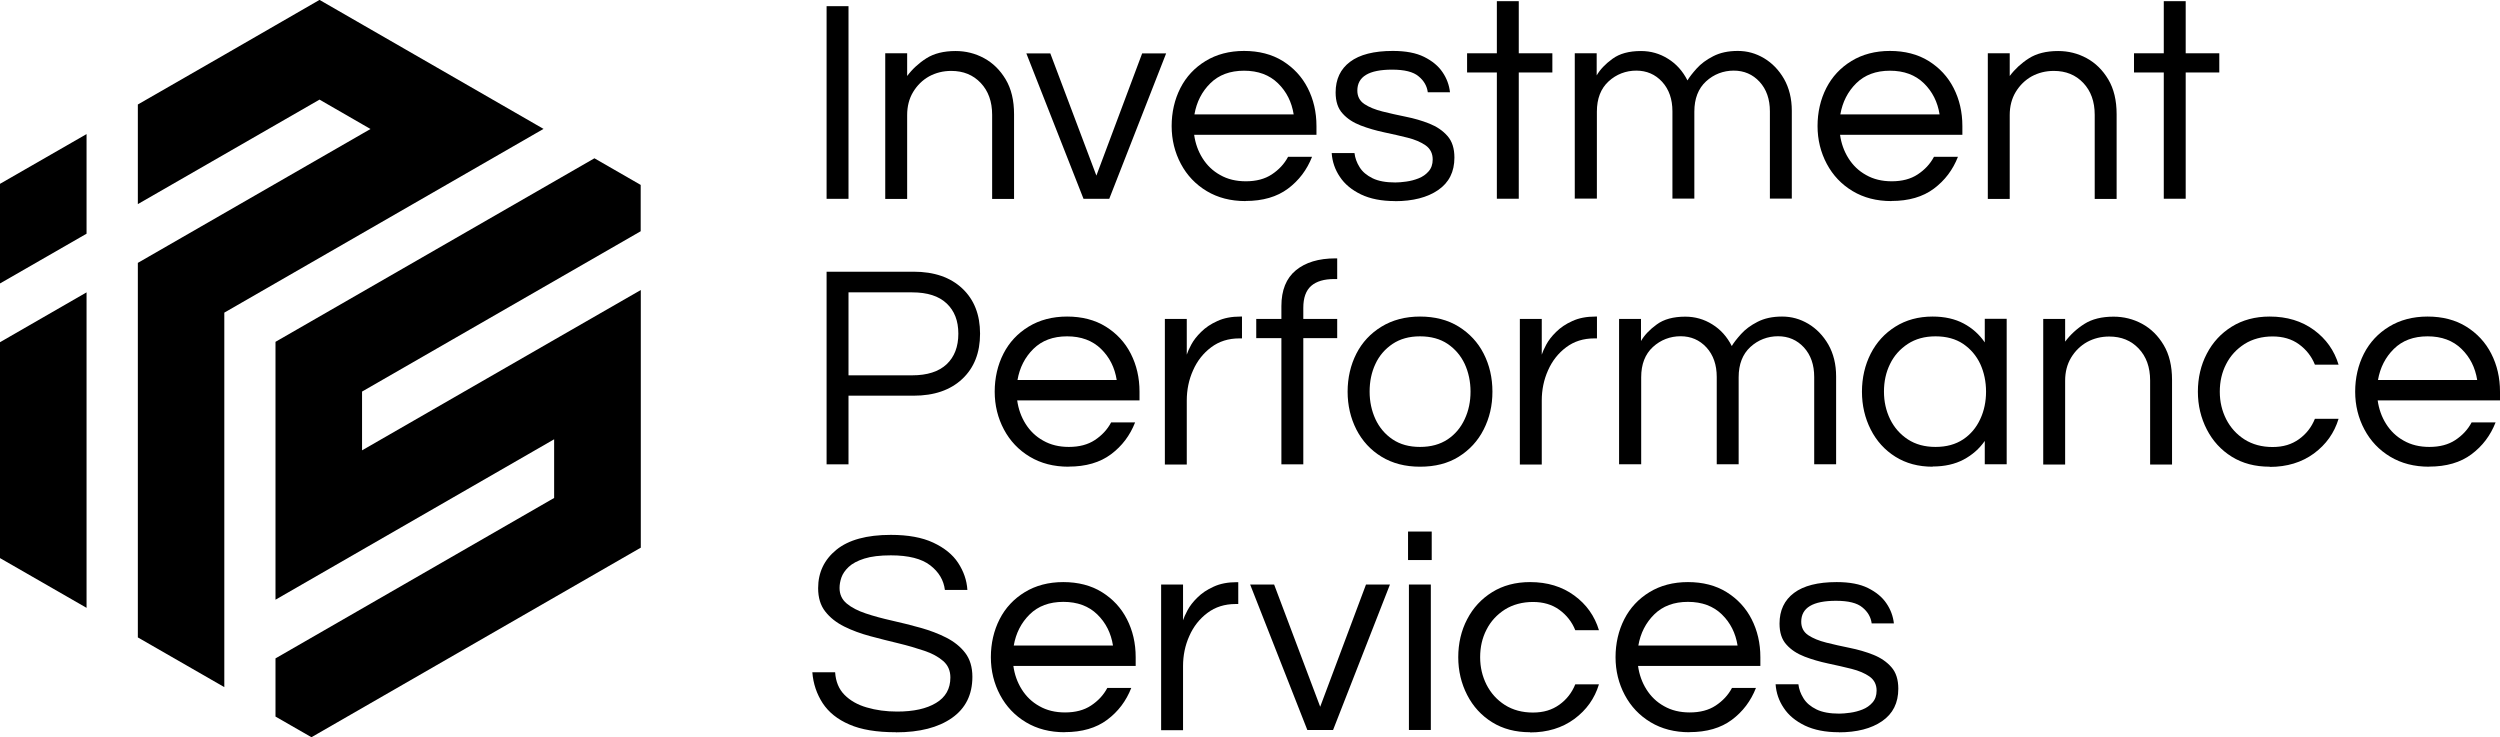
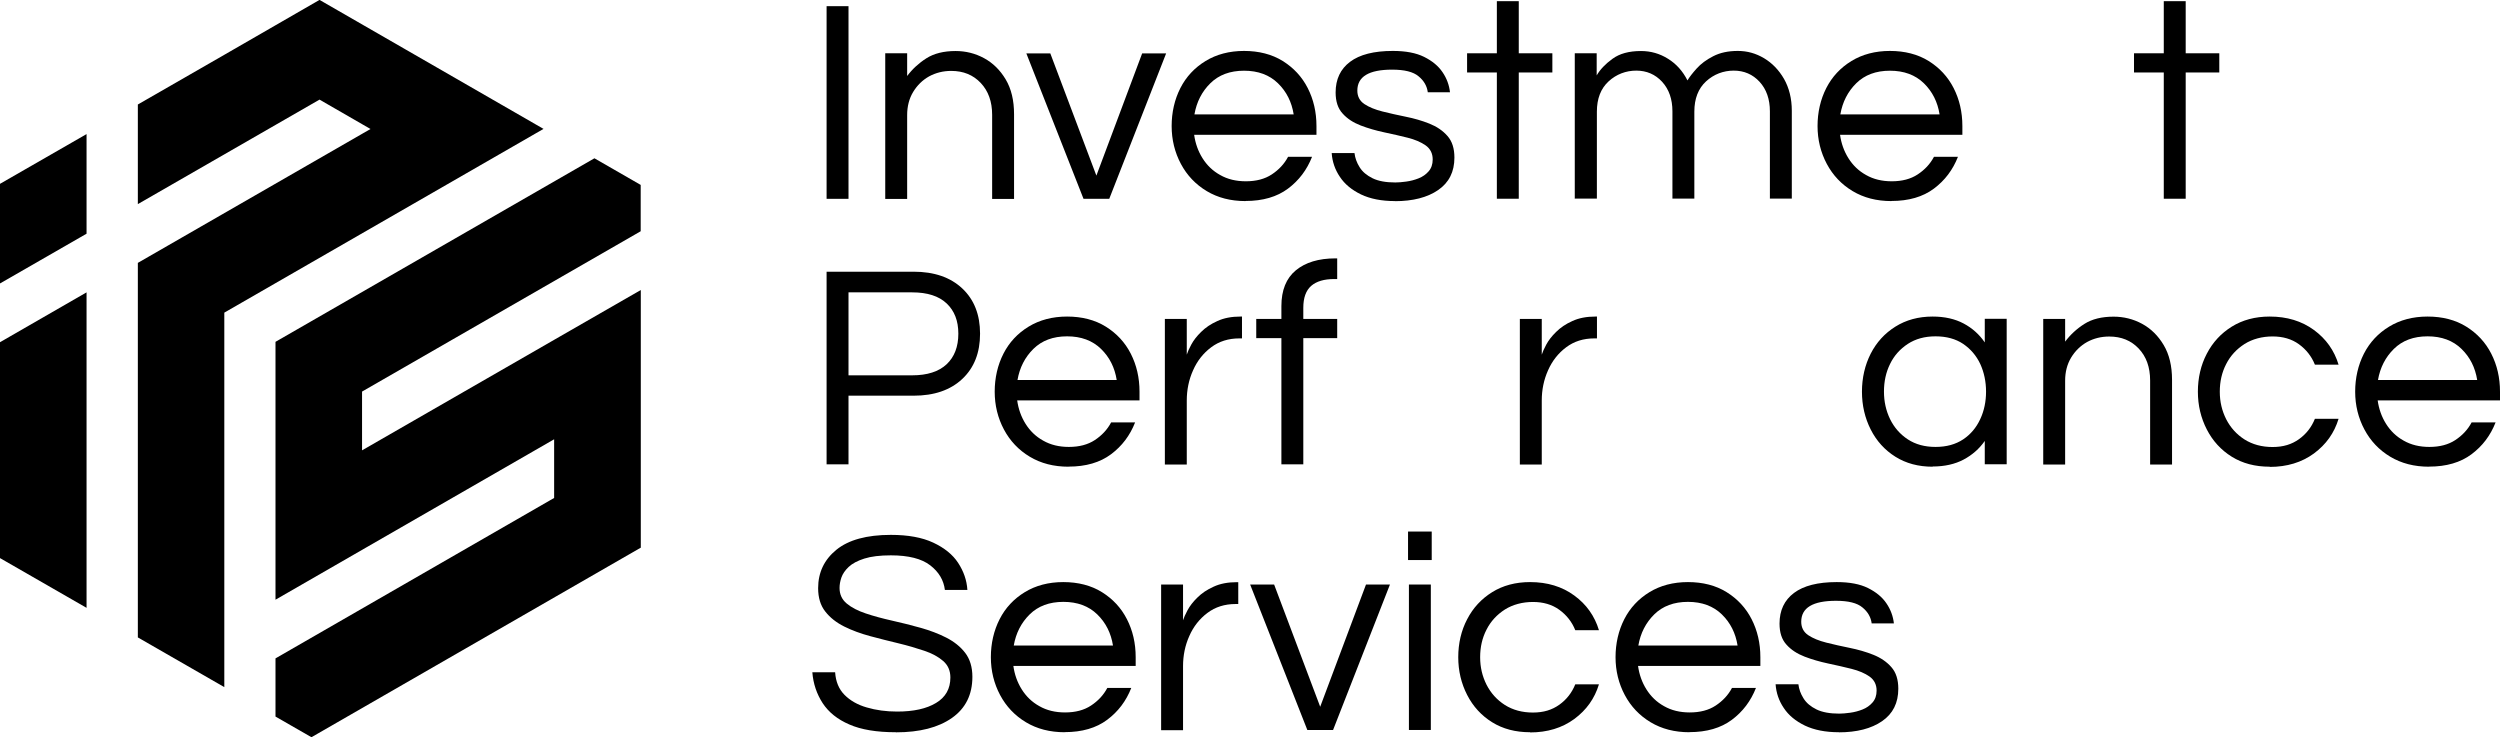
<svg xmlns="http://www.w3.org/2000/svg" width="217" height="64" viewBox="0 0 217 64" fill="none">
  <g clip-path="url(#clip0_805_392)">
    <path d="M71.748 17.258V0.536H73.65V17.258H71.748Z" fill="black" />
    <path d="M76.839 17.258V4.625H78.741V6.597C79.193 5.994 79.756 5.475 80.412 5.059C81.069 4.642 81.913 4.429 82.945 4.429C83.824 4.429 84.651 4.633 85.418 5.05C86.186 5.467 86.809 6.079 87.295 6.895C87.781 7.711 88.02 8.714 88.02 9.913V17.267H86.118V9.964C86.118 8.816 85.785 7.898 85.129 7.201C84.472 6.504 83.619 6.155 82.57 6.155C81.862 6.155 81.223 6.317 80.643 6.631C80.071 6.954 79.611 7.405 79.261 7.983C78.912 8.561 78.741 9.233 78.741 9.989V17.267H76.839V17.258Z" fill="black" />
    <path d="M94.049 17.258L89.086 4.633H91.166L95.166 15.243L99.14 4.633H101.221L96.283 17.258H94.058H94.049Z" fill="black" />
    <path d="M108.112 17.454C106.824 17.454 105.707 17.165 104.743 16.587C103.78 16.009 103.029 15.218 102.5 14.223C101.972 13.229 101.699 12.132 101.699 10.942C101.699 9.751 101.955 8.629 102.458 7.643C102.961 6.657 103.694 5.875 104.641 5.297C105.588 4.718 106.705 4.421 107.984 4.421C109.263 4.421 110.406 4.71 111.344 5.297C112.282 5.883 113.007 6.657 113.51 7.643C114.013 8.629 114.269 9.726 114.269 10.942V11.698H103.652C103.754 12.438 103.993 13.118 104.377 13.73C104.76 14.342 105.264 14.835 105.912 15.192C106.551 15.558 107.293 15.736 108.138 15.736C109.033 15.736 109.783 15.541 110.389 15.141C110.994 14.742 111.472 14.24 111.805 13.611H113.886C113.442 14.742 112.751 15.66 111.796 16.374C110.841 17.088 109.613 17.445 108.112 17.445V17.454ZM103.677 9.93H112.291C112.12 8.85 111.668 7.949 110.926 7.226C110.184 6.504 109.204 6.138 107.984 6.138C106.764 6.138 105.792 6.504 105.059 7.226C104.325 7.949 103.865 8.85 103.677 9.93Z" fill="black" />
    <path d="M121.083 17.454C119.915 17.454 118.934 17.258 118.133 16.876C117.331 16.485 116.717 15.983 116.299 15.345C115.873 14.716 115.642 14.028 115.591 13.288H117.57C117.621 13.713 117.766 14.121 118.013 14.512C118.261 14.912 118.636 15.226 119.139 15.473C119.642 15.72 120.307 15.838 121.117 15.838C121.373 15.838 121.68 15.813 122.056 15.762C122.431 15.711 122.789 15.617 123.13 15.482C123.48 15.345 123.77 15.141 124 14.878C124.239 14.606 124.358 14.266 124.358 13.841C124.358 13.322 124.154 12.914 123.753 12.625C123.343 12.336 122.823 12.115 122.183 11.953C121.544 11.792 120.862 11.639 120.145 11.486C119.429 11.333 118.747 11.137 118.107 10.891C117.467 10.644 116.939 10.304 116.538 9.853C116.128 9.411 115.932 8.799 115.932 8.026C115.932 6.878 116.35 5.994 117.186 5.365C118.022 4.735 119.258 4.421 120.896 4.421C122.013 4.421 122.917 4.591 123.616 4.939C124.316 5.288 124.853 5.73 125.211 6.266C125.578 6.801 125.791 7.388 125.859 8.009H123.932C123.864 7.473 123.599 7.005 123.13 6.623C122.67 6.232 121.902 6.045 120.836 6.045C118.823 6.045 117.817 6.648 117.817 7.864C117.817 8.366 118.022 8.757 118.423 9.029C118.832 9.301 119.352 9.513 119.992 9.675C120.631 9.836 121.314 9.989 122.03 10.134C122.746 10.278 123.429 10.474 124.068 10.729C124.708 10.984 125.237 11.341 125.637 11.8C126.047 12.259 126.243 12.889 126.243 13.679C126.243 14.912 125.774 15.847 124.836 16.493C123.898 17.139 122.644 17.462 121.075 17.462L121.083 17.454Z" fill="black" />
    <path d="M129.927 17.258V6.291H127.343V4.625H129.927V0.102H131.829V4.625H134.745V6.291H131.829V17.25H129.927V17.258Z" fill="black" />
    <path d="M136.69 17.258V4.625H138.592V6.546C138.882 6.045 139.334 5.56 139.956 5.11C140.579 4.65 141.406 4.429 142.438 4.429C143.282 4.429 144.067 4.65 144.783 5.101C145.5 5.543 146.062 6.172 146.472 6.98C146.642 6.691 146.907 6.351 147.273 5.943C147.64 5.535 148.109 5.186 148.706 4.88C149.303 4.574 150.002 4.421 150.838 4.421C151.674 4.421 152.407 4.633 153.115 5.05C153.823 5.475 154.403 6.07 154.855 6.852C155.298 7.635 155.529 8.561 155.529 9.615V17.241H153.627V9.666C153.627 8.604 153.328 7.754 152.731 7.099C152.135 6.453 151.384 6.13 150.489 6.13C149.593 6.13 148.757 6.444 148.084 7.065C147.41 7.686 147.069 8.561 147.069 9.692V17.241H145.167V9.666C145.167 8.604 144.868 7.754 144.272 7.099C143.675 6.453 142.924 6.13 142.029 6.13C141.133 6.13 140.297 6.444 139.624 7.065C138.95 7.686 138.609 8.561 138.609 9.692V17.241H136.707L136.69 17.258Z" fill="black" />
    <path d="M164.176 17.454C162.889 17.454 161.771 17.165 160.808 16.587C159.844 16.009 159.094 15.218 158.565 14.223C158.036 13.229 157.763 12.132 157.763 10.942C157.763 9.751 158.019 8.629 158.522 7.643C159.025 6.657 159.759 5.875 160.705 5.297C161.652 4.718 162.769 4.421 164.048 4.421C165.328 4.421 166.47 4.71 167.409 5.297C168.347 5.883 169.072 6.657 169.575 7.643C170.078 8.629 170.334 9.726 170.334 10.942V11.698H159.716C159.818 12.438 160.057 13.118 160.441 13.73C160.825 14.342 161.328 14.835 161.976 15.192C162.616 15.558 163.358 15.736 164.202 15.736C165.097 15.736 165.848 15.541 166.453 15.141C167.059 14.742 167.536 14.24 167.869 13.611H169.95C169.507 14.742 168.816 15.66 167.861 16.374C166.905 17.088 165.677 17.445 164.176 17.445V17.454ZM159.742 9.93H168.355C168.185 8.85 167.733 7.949 166.991 7.226C166.249 6.504 165.268 6.138 164.048 6.138C162.829 6.138 161.857 6.504 161.123 7.226C160.39 7.949 159.929 8.85 159.742 9.93Z" fill="black" />
-     <path d="M172.542 17.258V4.625H174.444V6.597C174.896 5.994 175.459 5.475 176.116 5.059C176.772 4.642 177.617 4.429 178.649 4.429C179.527 4.429 180.354 4.633 181.122 5.05C181.889 5.467 182.512 6.079 182.998 6.895C183.484 7.711 183.723 8.714 183.723 9.913V17.267H181.821V9.964C181.821 8.816 181.489 7.898 180.832 7.201C180.175 6.504 179.322 6.155 178.273 6.155C177.566 6.155 176.926 6.317 176.346 6.631C175.775 6.954 175.314 7.405 174.964 7.983C174.615 8.561 174.444 9.233 174.444 9.989V17.267H172.542V17.258Z" fill="black" />
    <path d="M187.816 17.258V6.291H185.232V4.625H187.816V0.102H189.718V4.625H192.635V6.291H189.718V17.25H187.816V17.258Z" fill="black" />
    <path d="M71.748 40.306V23.584H79.295C81.086 23.584 82.493 24.068 83.525 25.037C84.557 26.006 85.069 27.316 85.069 28.965C85.069 30.614 84.557 31.924 83.525 32.893C82.493 33.862 81.086 34.346 79.295 34.346H73.65V40.306H71.748ZM73.65 32.578H79.176C80.489 32.578 81.487 32.255 82.169 31.617C82.843 30.98 83.184 30.096 83.184 28.965C83.184 27.834 82.843 26.976 82.169 26.338C81.495 25.7 80.498 25.377 79.176 25.377H73.65V32.578Z" fill="black" />
    <path d="M92.753 40.51C91.465 40.51 90.348 40.221 89.384 39.643C88.42 39.065 87.67 38.274 87.141 37.279C86.612 36.285 86.34 35.188 86.34 33.998C86.34 32.808 86.595 31.685 87.099 30.699C87.602 29.713 88.335 28.931 89.282 28.353C90.228 27.775 91.346 27.477 92.625 27.477C93.904 27.477 95.047 27.766 95.985 28.353C96.923 28.939 97.648 29.713 98.151 30.699C98.654 31.685 98.91 32.782 98.91 33.998V34.754H88.292C88.395 35.494 88.634 36.174 89.017 36.786C89.401 37.398 89.904 37.892 90.552 38.249C91.192 38.614 91.934 38.793 92.778 38.793C93.674 38.793 94.424 38.597 95.03 38.198C95.635 37.798 96.113 37.296 96.445 36.667H98.526C98.083 37.798 97.392 38.716 96.437 39.43C95.482 40.144 94.254 40.502 92.753 40.502V40.51ZM88.318 32.986H96.931C96.761 31.906 96.309 31.005 95.567 30.283C94.825 29.56 93.844 29.194 92.625 29.194C91.405 29.194 90.433 29.56 89.7 30.283C88.966 31.005 88.506 31.906 88.318 32.986Z" fill="black" />
    <path d="M101.11 40.306V27.681H103.012V30.784C103.08 30.563 103.208 30.274 103.404 29.909C103.601 29.543 103.882 29.177 104.257 28.812C104.632 28.438 105.093 28.123 105.664 27.868C106.227 27.605 106.901 27.477 107.677 27.477H107.805V29.373H107.575C106.628 29.373 105.818 29.628 105.127 30.147C104.445 30.657 103.916 31.328 103.558 32.144C103.191 32.961 103.012 33.836 103.012 34.763V40.323H101.11V40.306Z" fill="black" />
    <path d="M111.225 40.306V29.348H109.042V27.681H111.225V26.567C111.225 25.19 111.643 24.153 112.478 23.464C113.314 22.776 114.457 22.427 115.915 22.427H116.069V24.221H115.813C114.934 24.221 114.269 24.417 113.809 24.816C113.357 25.216 113.127 25.845 113.127 26.721V27.681H116.069V29.348H113.127V40.306H111.225Z" fill="black" />
-     <path d="M123.258 40.51C121.97 40.51 120.862 40.221 119.915 39.643C118.968 39.065 118.243 38.274 117.732 37.279C117.229 36.285 116.973 35.188 116.973 33.998C116.973 32.808 117.229 31.685 117.732 30.699C118.235 29.713 118.968 28.931 119.915 28.353C120.862 27.775 121.979 27.477 123.258 27.477C124.537 27.477 125.68 27.766 126.618 28.353C127.556 28.939 128.281 29.713 128.784 30.699C129.287 31.685 129.543 32.782 129.543 33.998C129.543 35.214 129.287 36.285 128.784 37.279C128.281 38.274 127.556 39.056 126.618 39.643C125.68 40.229 124.563 40.51 123.258 40.51ZM123.258 38.793C124.205 38.793 124.998 38.572 125.654 38.138C126.303 37.705 126.797 37.118 127.138 36.378C127.48 35.647 127.642 34.848 127.642 33.989C127.642 33.131 127.471 32.315 127.138 31.592C126.797 30.869 126.303 30.291 125.654 29.849C125.006 29.415 124.205 29.194 123.258 29.194C122.311 29.194 121.535 29.415 120.879 29.849C120.222 30.291 119.719 30.869 119.386 31.592C119.045 32.315 118.883 33.114 118.883 33.989C118.883 34.865 119.054 35.647 119.386 36.378C119.727 37.109 120.222 37.696 120.879 38.138C121.535 38.58 122.328 38.793 123.258 38.793Z" fill="black" />
    <path d="M131.923 40.306V27.681H133.825V30.784C133.893 30.563 134.021 30.274 134.217 29.909C134.413 29.543 134.694 29.177 135.07 28.812C135.445 28.438 135.905 28.123 136.477 27.868C137.04 27.605 137.713 27.477 138.489 27.477H138.617V29.373H138.387C137.44 29.373 136.63 29.628 135.94 30.147C135.257 30.657 134.729 31.328 134.37 32.144C134.004 32.961 133.825 33.836 133.825 34.763V40.323H131.923V40.306Z" fill="black" />
-     <path d="M140.536 40.306V27.681H142.438V29.602C142.728 29.101 143.18 28.616 143.802 28.166C144.425 27.707 145.252 27.486 146.284 27.486C147.128 27.486 147.913 27.707 148.629 28.157C149.346 28.599 149.909 29.228 150.318 30.036C150.489 29.747 150.753 29.407 151.12 28.999C151.486 28.591 151.955 28.242 152.552 27.936C153.149 27.63 153.849 27.477 154.684 27.477C155.52 27.477 156.254 27.69 156.961 28.106C157.669 28.531 158.249 29.126 158.701 29.909C159.145 30.691 159.375 31.617 159.375 32.672V40.297H157.473V32.722C157.473 31.66 157.175 30.81 156.578 30.155C155.981 29.509 155.23 29.186 154.335 29.186C153.439 29.186 152.604 29.5 151.93 30.121C151.256 30.742 150.915 31.617 150.915 32.748V40.297H149.013V32.722C149.013 31.66 148.715 30.81 148.118 30.155C147.521 29.509 146.77 29.186 145.875 29.186C144.979 29.186 144.144 29.5 143.47 30.121C142.796 30.742 142.455 31.617 142.455 32.748V40.297H140.553L140.536 40.306Z" fill="black" />
    <path d="M167.75 40.51C166.513 40.51 165.439 40.221 164.518 39.643C163.596 39.065 162.88 38.274 162.377 37.279C161.874 36.285 161.618 35.188 161.618 33.998C161.618 32.808 161.874 31.685 162.377 30.699C162.88 29.713 163.596 28.931 164.518 28.353C165.439 27.775 166.513 27.477 167.75 27.477C168.799 27.477 169.694 27.681 170.445 28.081C171.195 28.48 171.809 29.033 172.278 29.721V27.673H174.18V40.297H172.278V38.274C171.809 38.946 171.195 39.49 170.445 39.889C169.694 40.289 168.79 40.493 167.75 40.493V40.51ZM168.006 38.793C168.952 38.793 169.745 38.572 170.402 38.138C171.05 37.705 171.545 37.118 171.886 36.378C172.227 35.647 172.389 34.848 172.389 33.989C172.389 33.131 172.218 32.315 171.886 31.592C171.545 30.869 171.05 30.291 170.402 29.849C169.754 29.415 168.952 29.194 168.006 29.194C167.059 29.194 166.274 29.415 165.601 29.849C164.927 30.291 164.407 30.869 164.057 31.592C163.699 32.315 163.528 33.114 163.528 33.989C163.528 34.865 163.707 35.647 164.057 36.378C164.415 37.109 164.927 37.696 165.601 38.138C166.274 38.58 167.076 38.793 168.006 38.793Z" fill="black" />
    <path d="M177.352 40.306V27.681H179.254V29.654C179.706 29.05 180.269 28.531 180.926 28.115C181.582 27.698 182.427 27.486 183.459 27.486C184.337 27.486 185.164 27.69 185.932 28.106C186.699 28.523 187.322 29.135 187.808 29.951C188.294 30.767 188.533 31.77 188.533 32.969V40.323H186.631V33.02C186.631 31.872 186.298 30.954 185.642 30.257C184.985 29.56 184.132 29.211 183.083 29.211C182.376 29.211 181.736 29.373 181.156 29.688C180.585 30.011 180.124 30.461 179.774 31.039C179.425 31.617 179.254 32.289 179.254 33.046V40.323H177.352V40.306Z" fill="black" />
    <path d="M197.01 40.51C195.739 40.51 194.648 40.221 193.718 39.643C192.788 39.065 192.064 38.274 191.552 37.279C191.04 36.285 190.776 35.188 190.776 33.998C190.776 32.808 191.032 31.685 191.552 30.699C192.064 29.713 192.788 28.931 193.718 28.353C194.648 27.775 195.748 27.477 197.01 27.477C198.511 27.477 199.79 27.868 200.848 28.642C201.905 29.415 202.613 30.419 202.988 31.651H200.933C200.643 30.929 200.182 30.342 199.551 29.883C198.92 29.424 198.153 29.203 197.257 29.203C196.362 29.203 195.517 29.424 194.827 29.858C194.136 30.3 193.599 30.878 193.232 31.6C192.857 32.323 192.678 33.122 192.678 33.998C192.678 34.873 192.865 35.656 193.232 36.387C193.607 37.118 194.136 37.705 194.827 38.147C195.517 38.58 196.328 38.801 197.257 38.801C198.187 38.801 198.92 38.572 199.551 38.121C200.182 37.67 200.643 37.075 200.933 36.353H202.988C202.613 37.585 201.905 38.58 200.848 39.362C199.79 40.136 198.511 40.527 197.01 40.527V40.51Z" fill="black" />
    <path d="M210.843 40.51C209.555 40.51 208.438 40.221 207.474 39.643C206.51 39.065 205.76 38.274 205.231 37.279C204.702 36.285 204.429 35.188 204.429 33.998C204.429 32.808 204.685 31.685 205.188 30.699C205.692 29.713 206.425 28.931 207.372 28.353C208.318 27.775 209.435 27.477 210.715 27.477C211.994 27.477 213.137 27.766 214.075 28.353C215.013 28.939 215.738 29.713 216.241 30.699C216.744 31.685 217 32.782 217 33.998V34.754H206.382C206.485 35.494 206.724 36.174 207.107 36.786C207.491 37.398 207.994 37.892 208.642 38.249C209.282 38.614 210.024 38.793 210.868 38.793C211.764 38.793 212.514 38.597 213.12 38.198C213.725 37.798 214.203 37.296 214.535 36.667H216.616C216.173 37.798 215.482 38.716 214.527 39.43C213.572 40.144 212.344 40.502 210.843 40.502V40.51ZM206.408 32.986H215.021C214.851 31.906 214.399 31.005 213.657 30.283C212.915 29.56 211.934 29.194 210.715 29.194C209.495 29.194 208.523 29.56 207.79 30.283C207.056 31.005 206.596 31.906 206.408 32.986Z" fill="black" />
    <path d="M77.751 63.558C76.097 63.558 74.75 63.337 73.726 62.886C72.694 62.444 71.927 61.824 71.407 61.033C70.895 60.242 70.588 59.35 70.511 58.355H72.49C72.541 59.163 72.814 59.817 73.3 60.31C73.786 60.803 74.434 61.178 75.236 61.407C76.037 61.645 76.924 61.764 77.879 61.764C79.295 61.764 80.421 61.518 81.248 61.016C82.075 60.523 82.493 59.783 82.493 58.806C82.493 58.219 82.289 57.743 81.871 57.377C81.453 57.012 80.907 56.714 80.225 56.485C79.543 56.255 78.792 56.034 77.982 55.839C77.172 55.643 76.353 55.439 75.534 55.218C74.716 54.997 73.965 54.725 73.283 54.385C72.6 54.045 72.046 53.611 71.637 53.084C71.219 52.557 71.014 51.877 71.014 51.052C71.014 49.692 71.543 48.578 72.6 47.719C73.658 46.861 75.227 46.427 77.325 46.427C78.809 46.427 80.037 46.648 81.001 47.099C81.965 47.55 82.689 48.128 83.167 48.859C83.644 49.59 83.917 50.364 83.969 51.205H82.016C81.913 50.364 81.495 49.649 80.745 49.071C79.995 48.493 78.86 48.204 77.325 48.204C76.379 48.204 75.611 48.298 75.022 48.485C74.434 48.672 73.982 48.91 73.666 49.207C73.351 49.505 73.146 49.811 73.035 50.125C72.925 50.449 72.873 50.746 72.873 51.035C72.873 51.588 73.078 52.038 73.496 52.387C73.914 52.735 74.46 53.016 75.142 53.245C75.824 53.475 76.583 53.679 77.41 53.866C78.238 54.053 79.065 54.257 79.884 54.487C80.702 54.716 81.453 54.997 82.135 55.345C82.817 55.694 83.372 56.136 83.781 56.672C84.19 57.207 84.403 57.904 84.403 58.746C84.403 60.293 83.815 61.484 82.63 62.317C81.444 63.15 79.824 63.566 77.769 63.566L77.751 63.558Z" fill="black" />
    <path d="M92.42 63.558C91.132 63.558 90.015 63.269 89.051 62.691C88.088 62.113 87.337 61.322 86.808 60.327C86.28 59.333 86.007 58.236 86.007 57.046C86.007 55.855 86.263 54.733 86.766 53.747C87.269 52.761 88.002 51.979 88.949 51.401C89.896 50.822 91.013 50.525 92.292 50.525C93.571 50.525 94.714 50.814 95.652 51.401C96.59 51.987 97.315 52.761 97.818 53.747C98.322 54.733 98.577 55.83 98.577 57.046V57.802H87.96C88.062 58.542 88.301 59.222 88.685 59.834C89.069 60.446 89.572 60.939 90.22 61.296C90.859 61.662 91.601 61.84 92.446 61.84C93.341 61.84 94.092 61.645 94.697 61.245C95.303 60.846 95.78 60.344 96.113 59.715H98.194C97.75 60.846 97.059 61.764 96.104 62.478C95.149 63.192 93.921 63.549 92.42 63.549V63.558ZM87.994 56.034H96.607C96.437 54.954 95.985 54.053 95.243 53.33C94.501 52.608 93.52 52.242 92.301 52.242C91.081 52.242 90.109 52.608 89.376 53.33C88.642 54.053 88.181 54.954 87.994 56.034Z" fill="black" />
    <path d="M100.786 63.362V50.737H102.688V53.841C102.756 53.62 102.884 53.331 103.08 52.965C103.276 52.599 103.558 52.234 103.933 51.868C104.308 51.494 104.769 51.18 105.34 50.925C105.903 50.661 106.577 50.533 107.353 50.533H107.481V52.429H107.251C106.304 52.429 105.494 52.684 104.803 53.203C104.121 53.713 103.592 54.385 103.234 55.201C102.867 56.017 102.688 56.893 102.688 57.819V63.379H100.786V63.362Z" fill="black" />
    <path d="M113.476 63.362L108.513 50.737H110.594L114.593 61.347L118.568 50.737H120.648L115.711 63.362H113.485H113.476Z" fill="black" />
    <path d="M122.218 48.612V46.138H124.273V48.612H122.218ZM122.294 63.362V50.737H124.196V63.362H122.294Z" fill="black" />
    <path d="M132.81 63.558C131.539 63.558 130.447 63.269 129.518 62.691C128.588 62.113 127.863 61.322 127.352 60.327C126.84 59.333 126.576 58.236 126.576 57.046C126.576 55.855 126.831 54.733 127.352 53.747C127.863 52.761 128.588 51.979 129.518 51.401C130.447 50.822 131.547 50.525 132.81 50.525C134.311 50.525 135.59 50.916 136.647 51.69C137.705 52.463 138.413 53.467 138.788 54.699H136.733C136.443 53.977 135.982 53.39 135.351 52.931C134.72 52.472 133.952 52.251 133.057 52.251C132.162 52.251 131.317 52.472 130.626 52.905C129.936 53.347 129.398 53.925 129.032 54.648C128.656 55.371 128.477 56.17 128.477 57.046C128.477 57.921 128.665 58.703 129.032 59.435C129.407 60.166 129.936 60.752 130.626 61.194C131.317 61.628 132.127 61.849 133.057 61.849C133.987 61.849 134.72 61.62 135.351 61.169C135.982 60.718 136.443 60.123 136.733 59.401H138.788C138.413 60.633 137.705 61.628 136.647 62.41C135.59 63.184 134.311 63.575 132.81 63.575V63.558Z" fill="black" />
    <path d="M146.642 63.558C145.355 63.558 144.237 63.269 143.274 62.691C142.31 62.113 141.56 61.322 141.031 60.327C140.502 59.333 140.229 58.236 140.229 57.046C140.229 55.855 140.485 54.733 140.988 53.747C141.491 52.761 142.225 51.979 143.171 51.401C144.118 50.822 145.235 50.525 146.514 50.525C147.794 50.525 148.936 50.814 149.875 51.401C150.813 51.987 151.538 52.761 152.041 53.747C152.544 54.733 152.8 55.83 152.8 57.046V57.802H142.182C142.284 58.542 142.523 59.222 142.907 59.834C143.291 60.446 143.794 60.939 144.442 61.296C145.082 61.662 145.824 61.84 146.668 61.84C147.563 61.84 148.314 61.645 148.919 61.245C149.525 60.846 150.002 60.344 150.335 59.715H152.416C151.972 60.846 151.282 61.764 150.327 62.478C149.371 63.192 148.143 63.549 146.642 63.549V63.558ZM142.208 56.034H150.821C150.651 54.954 150.199 54.053 149.457 53.33C148.715 52.608 147.734 52.242 146.514 52.242C145.295 52.242 144.323 52.608 143.589 53.33C142.856 54.053 142.395 54.954 142.208 56.034Z" fill="black" />
    <path d="M159.614 63.558C158.445 63.558 157.465 63.362 156.663 62.98C155.861 62.589 155.247 62.087 154.829 61.449C154.403 60.82 154.173 60.132 154.122 59.392H156.1C156.151 59.817 156.296 60.225 156.544 60.616C156.791 61.016 157.166 61.33 157.669 61.577C158.172 61.824 158.838 61.943 159.648 61.943C159.904 61.943 160.211 61.917 160.586 61.866C160.961 61.815 161.319 61.721 161.661 61.586C162.01 61.45 162.3 61.245 162.53 60.982C162.769 60.71 162.889 60.37 162.889 59.945C162.889 59.426 162.684 59.018 162.283 58.729C161.874 58.44 161.353 58.219 160.714 58.057C160.074 57.896 159.392 57.743 158.676 57.59C157.959 57.437 157.277 57.241 156.637 56.995C155.998 56.748 155.469 56.408 155.068 55.957C154.659 55.515 154.463 54.903 154.463 54.13C154.463 52.982 154.881 52.098 155.716 51.469C156.552 50.84 157.789 50.525 159.426 50.525C160.543 50.525 161.447 50.695 162.147 51.044C162.846 51.392 163.383 51.834 163.741 52.37C164.108 52.905 164.321 53.492 164.39 54.113H162.462C162.394 53.577 162.13 53.109 161.661 52.727C161.2 52.336 160.432 52.149 159.366 52.149C157.354 52.149 156.347 52.752 156.347 53.968C156.347 54.47 156.552 54.861 156.953 55.133C157.362 55.405 157.883 55.617 158.522 55.779C159.162 55.94 159.844 56.093 160.56 56.238C161.277 56.383 161.959 56.578 162.599 56.833C163.238 57.088 163.767 57.445 164.168 57.904C164.577 58.363 164.773 58.992 164.773 59.783C164.773 61.016 164.304 61.951 163.366 62.597C162.428 63.243 161.174 63.566 159.605 63.566L159.614 63.558Z" fill="black" />
    <path fill-rule="evenodd" clip-rule="evenodd" d="M0 24.604L7.513 20.285V11.639L0 15.957V24.604Z" fill="black" />
    <path fill-rule="evenodd" clip-rule="evenodd" d="M19.47 59.647V27.137C28.706 21.824 37.942 16.51 47.178 11.188C40.697 7.456 34.215 3.724 27.734 -0.009L23.93 2.185L20.229 4.319L19.478 4.752L11.965 9.071V17.717C17.218 14.691 22.48 11.664 27.734 8.646L31.435 10.78L32.16 11.197L31.435 11.613L11.965 22.818V55.328L19.478 59.647H19.47Z" fill="black" />
    <path fill-rule="evenodd" clip-rule="evenodd" d="M55.621 47.558V25.173L48.108 29.492L31.426 39.09V33.989C39.494 29.348 47.553 24.706 55.612 20.072V16.051L51.596 13.739C42.368 19.052 33.141 24.357 23.913 29.671V52.055L48.099 38.13V43.222C40.04 47.864 31.972 52.506 23.913 57.148V62.198L27.034 63.991C36.56 58.508 46.086 53.024 55.612 47.541L55.621 47.558Z" fill="black" />
    <path fill-rule="evenodd" clip-rule="evenodd" d="M0 48.442L7.513 52.761V25.377L0 29.704V48.442Z" fill="black" />
  </g>
  <defs>
    <clipPath id="clip0_805_392">
      <rect width="217" height="64" fill="black" />
    </clipPath>
  </defs>
</svg>